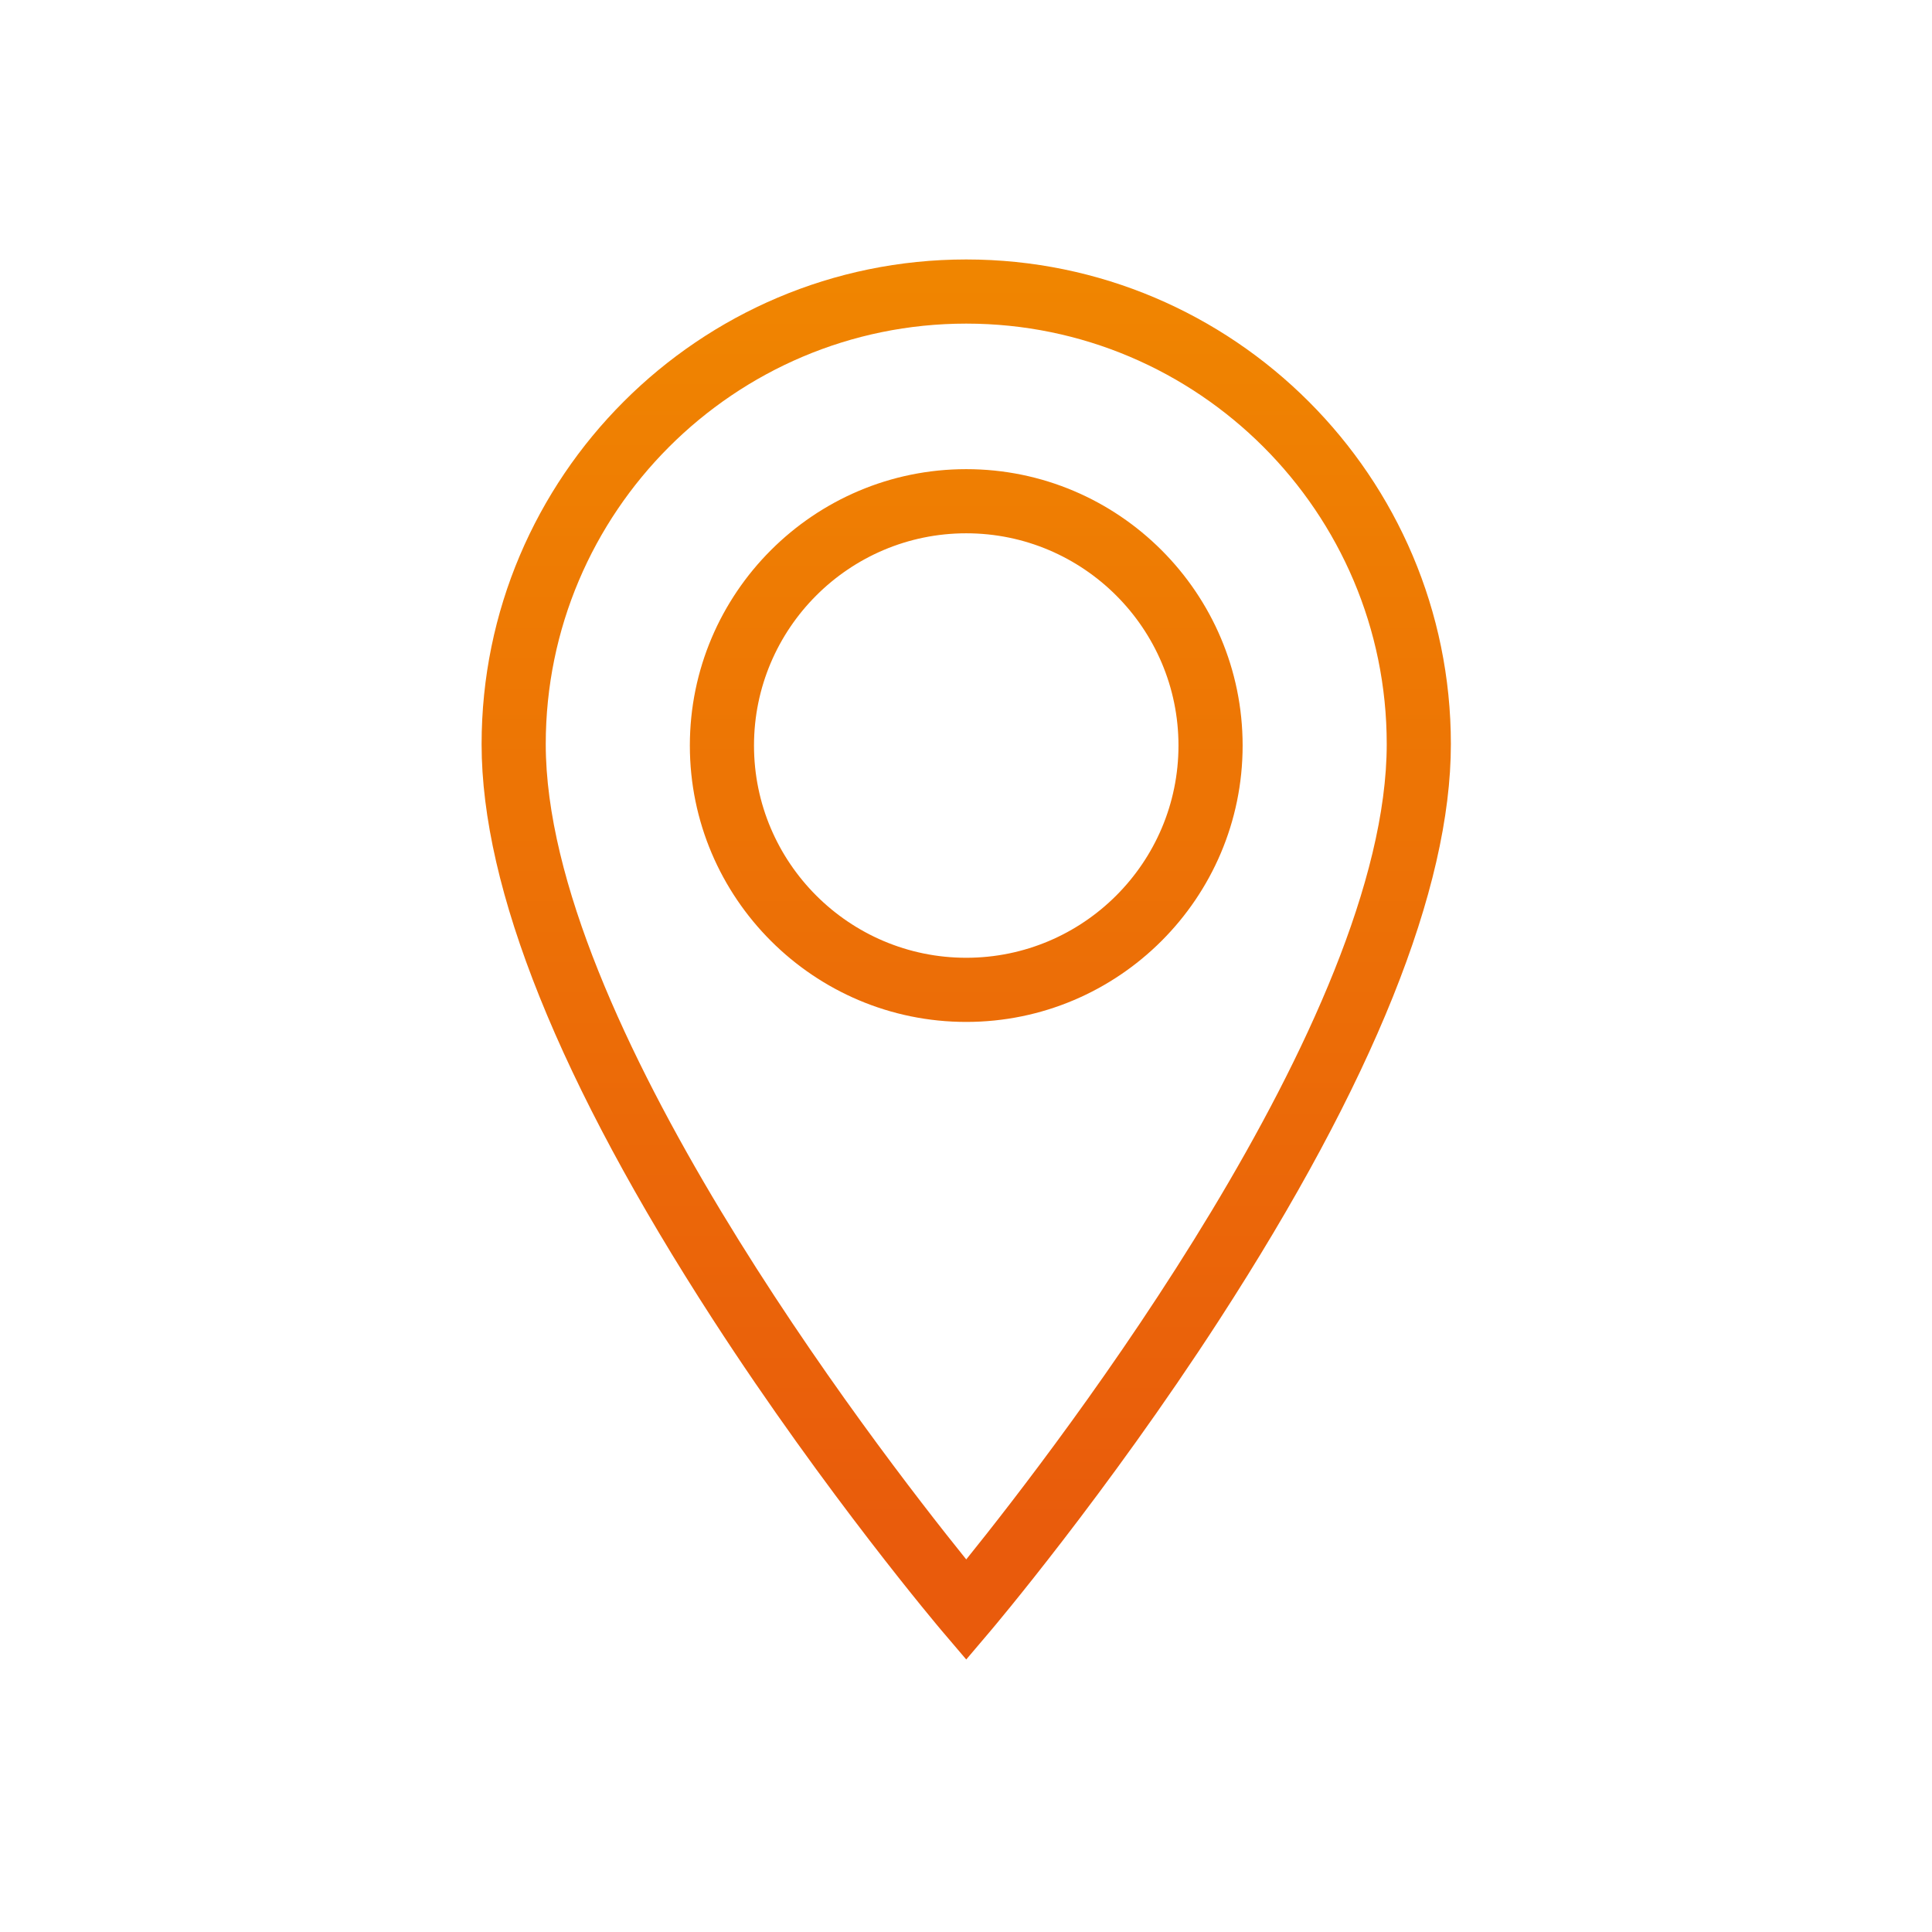
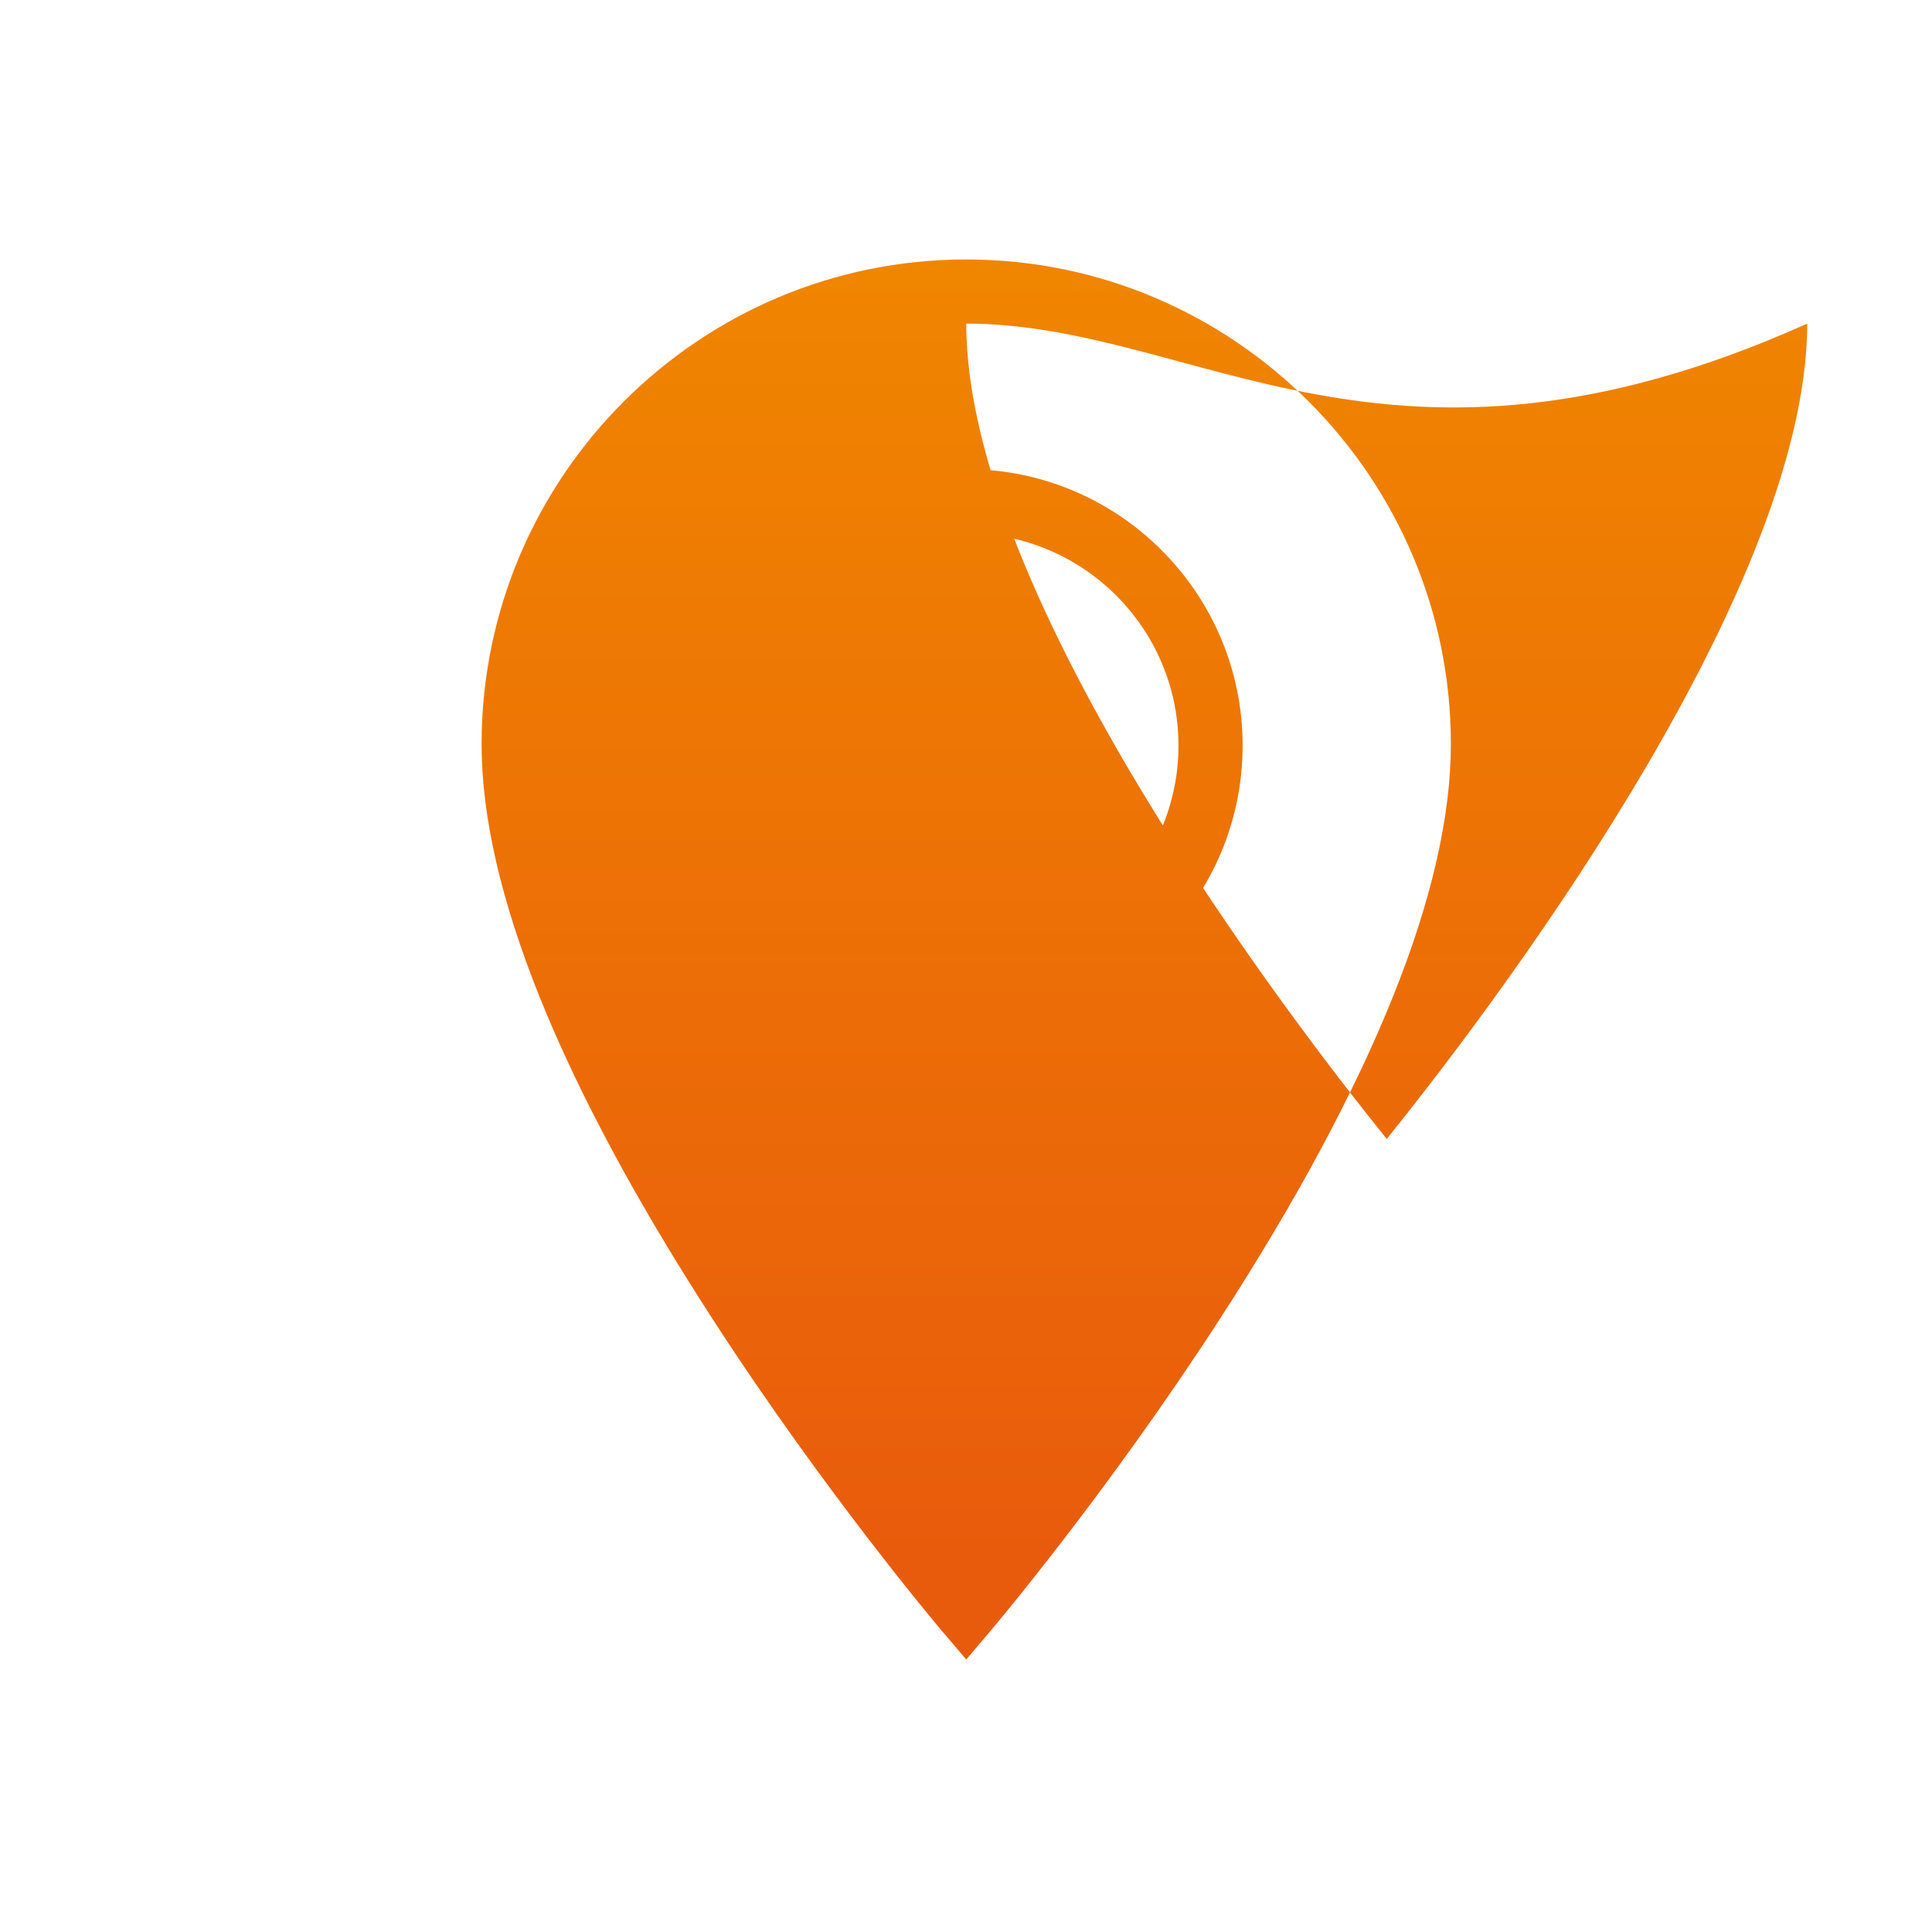
<svg xmlns="http://www.w3.org/2000/svg" version="1.1" x="0px" y="0px" viewBox="0 0 484 484" style="enable-background:new 0 0 484 484;" xml:space="preserve" width="175" height="175">
  <style type="text/css">
	.st0{fill:url(#SVGID_1_);}
</style>
  <g id="Ebene_3">
</g>
  <g id="Kontakt">
    <g>
      <linearGradient id="SVGID_1_" gradientUnits="userSpaceOnUse" x1="242.063" y1="389.611" x2="242.063" y2="61.975">
        <stop offset="0" style="stop-color:#E95B0C" />
        <stop offset="1" style="stop-color:#F08600" />
      </linearGradient>
-       <path class="st0" d="M242.06,415.73l-6.12-7.19c-0.29-0.34-29.01-34.23-57.31-77.93c-38.47-59.41-57.98-107.93-57.98-144.18    C120.65,119.47,175.12,65,242.06,65s121.41,54.47,121.41,121.41c0,36.26-19.51,84.77-57.98,144.18    c-28.3,43.71-57.03,77.6-57.31,77.93L242.06,415.73z M242.06,81.07c-58.09,0-105.34,47.26-105.34,105.34    c0,68.71,82.01,175.31,105.34,204.25c23.34-28.94,105.34-135.54,105.34-204.25C347.41,128.33,300.15,81.07,242.06,81.07z     M242.06,256.01c-38.18,0-69.24-31.06-69.24-69.24s31.06-69.24,69.24-69.24s69.24,31.06,69.24,69.24S280.24,256.01,242.06,256.01z     M242.06,133.6c-29.32,0-53.17,23.85-53.17,53.17c0,29.32,23.85,53.17,53.17,53.17c29.32,0,53.17-23.85,53.17-53.17    C295.23,157.45,271.38,133.6,242.06,133.6z" />
+       <path class="st0" d="M242.06,415.73l-6.12-7.19c-0.29-0.34-29.01-34.23-57.31-77.93c-38.47-59.41-57.98-107.93-57.98-144.18    C120.65,119.47,175.12,65,242.06,65s121.41,54.47,121.41,121.41c0,36.26-19.51,84.77-57.98,144.18    c-28.3,43.71-57.03,77.6-57.31,77.93L242.06,415.73z M242.06,81.07c0,68.71,82.01,175.31,105.34,204.25c23.34-28.94,105.34-135.54,105.34-204.25C347.41,128.33,300.15,81.07,242.06,81.07z     M242.06,256.01c-38.18,0-69.24-31.06-69.24-69.24s31.06-69.24,69.24-69.24s69.24,31.06,69.24,69.24S280.24,256.01,242.06,256.01z     M242.06,133.6c-29.32,0-53.17,23.85-53.17,53.17c0,29.32,23.85,53.17,53.17,53.17c29.32,0,53.17-23.85,53.17-53.17    C295.23,157.45,271.38,133.6,242.06,133.6z" />
    </g>
    <g>
	</g>
    <g>
	</g>
    <g>
	</g>
    <g>
	</g>
    <g>
	</g>
    <g>
	</g>
    <g>
	</g>
    <g>
	</g>
    <g>
	</g>
    <g>
	</g>
    <g>
	</g>
    <g>
	</g>
    <g>
	</g>
    <g>
	</g>
    <g>
	</g>
  </g>
</svg>